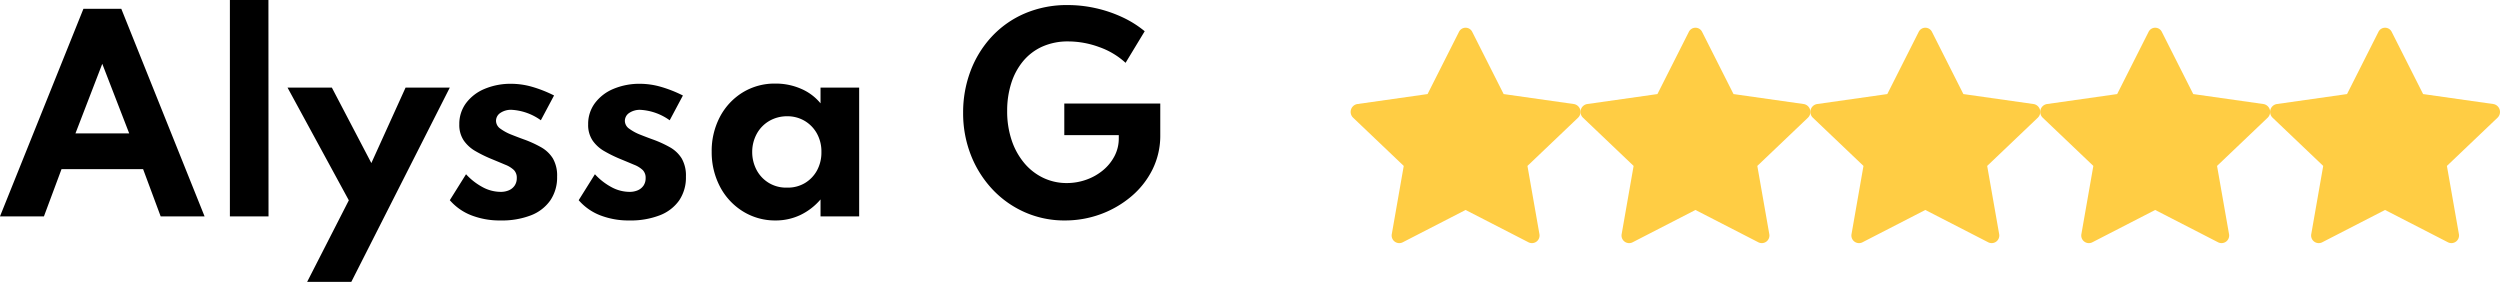
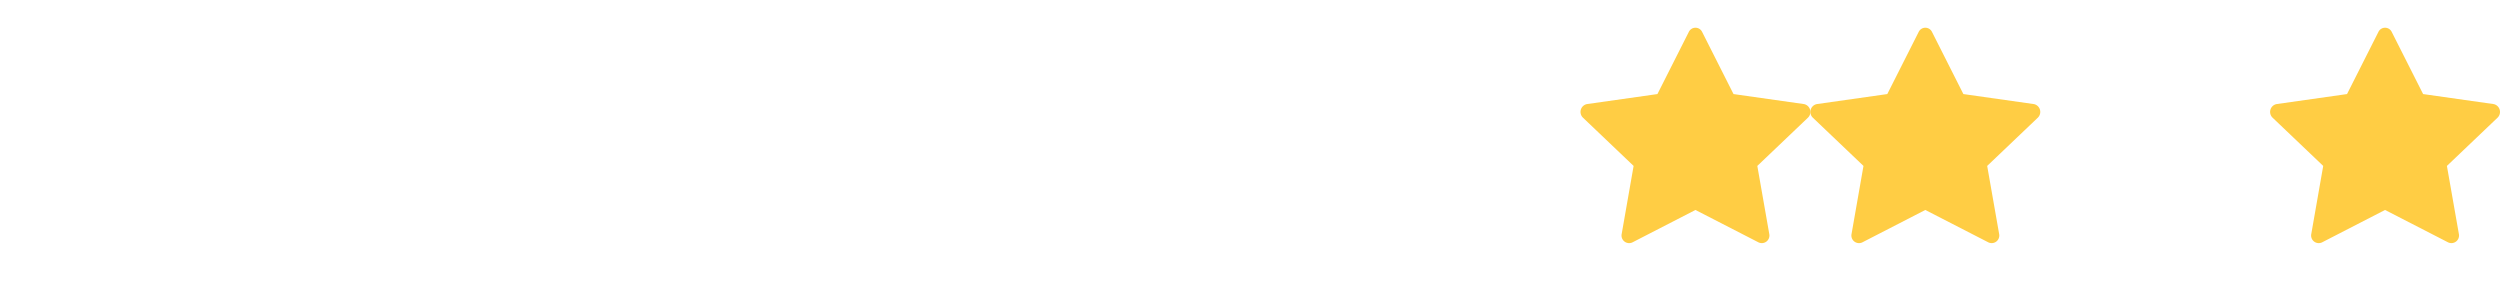
<svg xmlns="http://www.w3.org/2000/svg" width="317.891" height="35.84" viewBox="0 0 317.891 35.84">
  <g id="组_1714" data-name="组 1714" transform="translate(-51.304 -10479.479)">
    <g id="组_1436" data-name="组 1436" transform="translate(223.05 10483)">
      <g id="star-fill">
-         <path id="路径_5023" data-name="路径 5023" d="M6.6,28.423a.969.969,0,0,1-1.363-1.081L6.752,18.7.316,12.569a1.016,1.016,0,0,1,.517-1.735L9.781,9.563l3.99-7.9a.938.938,0,0,1,1.694,0l3.99,7.9L28.4,10.834a1.016,1.016,0,0,1,.517,1.735L22.482,18.7,24,27.341a.969.969,0,0,1-1.363,1.081L14.615,24.3,6.6,28.423Z" transform="translate(-0.003 -1.123)" fill="#ffcd44" />
-       </g>
+         </g>
      <g id="star-fill-2" data-name="star-fill" transform="translate(58.458)">
        <path id="路径_5023-2" data-name="路径 5023" d="M6.6,28.423a.969.969,0,0,1-1.363-1.081L6.752,18.7.316,12.569a1.016,1.016,0,0,1,.517-1.735L9.781,9.563l3.99-7.9a.938.938,0,0,1,1.694,0l3.99,7.9L28.4,10.834a1.016,1.016,0,0,1,.517,1.735L22.482,18.7,24,27.341a.969.969,0,0,1-1.363,1.081L14.615,24.3,6.6,28.423Z" transform="translate(-0.003 -1.123)" fill="#ffcd44" />
      </g>
      <g id="star-fill-3" data-name="star-fill" transform="translate(29.229)">
        <path id="路径_5023-3" data-name="路径 5023" d="M6.6,28.423a.969.969,0,0,1-1.363-1.081L6.752,18.7.316,12.569a1.016,1.016,0,0,1,.517-1.735L9.781,9.563l3.99-7.9a.938.938,0,0,1,1.694,0l3.99,7.9L28.4,10.834a1.016,1.016,0,0,1,.517,1.735L22.482,18.7,24,27.341a.969.969,0,0,1-1.363,1.081L14.615,24.3,6.6,28.423Z" transform="translate(-0.003 -1.123)" fill="#ffcd44" />
      </g>
      <g id="star-fill-4" data-name="star-fill" transform="translate(87.687)">
-         <path id="路径_5023-4" data-name="路径 5023" d="M6.6,28.423a.969.969,0,0,1-1.363-1.081L6.752,18.7.316,12.569a1.016,1.016,0,0,1,.517-1.735L9.781,9.563l3.99-7.9a.938.938,0,0,1,1.694,0l3.99,7.9L28.4,10.834a1.016,1.016,0,0,1,.517,1.735L22.482,18.7,24,27.341a.969.969,0,0,1-1.363,1.081L14.615,24.3,6.6,28.423Z" transform="translate(-0.003 -1.123)" fill="#ffcd44" />
-       </g>
+         </g>
      <g id="star-fill-5" data-name="star-fill" transform="translate(116.916)">
        <path id="路径_5023-5" data-name="路径 5023" d="M6.6,28.423a.969.969,0,0,1-1.363-1.081L6.752,18.7.316,12.569a1.016,1.016,0,0,1,.517-1.735L9.781,9.563l3.99-7.9a.938.938,0,0,1,1.694,0l3.99,7.9L28.4,10.834a1.016,1.016,0,0,1,.517,1.735L22.482,18.7,24,27.341a.969.969,0,0,1-1.363,1.081L14.615,24.3,6.6,28.423Z" transform="translate(-0.003 -1.123)" fill="#ffcd44" />
      </g>
    </g>
-     <path id="路径_5212" data-name="路径 5212" d="M.3,0,10.912-26.4h4.816L26.32,0H20.736L18.5-6.016H8.128L5.888,0ZM9.9-10.56h6.832l-3.424-8.848ZM29.536,0V-27.52h4.9L34.448,0ZM39.36,8.32l5.3-10.368L36.864-16.384H42.5l5.024,9.6,4.352-9.6H57.5L44.976,8.32ZM63.952.512a9.948,9.948,0,0,1-3.72-.656A6.928,6.928,0,0,1,57.5-2.064l2.064-3.3A7.991,7.991,0,0,0,61.712-3.7a4.86,4.86,0,0,0,2.24.576,2.584,2.584,0,0,0,1.08-.208,1.7,1.7,0,0,0,.72-.6,1.665,1.665,0,0,0,.264-.952,1.38,1.38,0,0,0-.36-1.008,3.373,3.373,0,0,0-1.1-.68q-.736-.312-1.9-.792a16.635,16.635,0,0,1-1.9-.944,4.551,4.551,0,0,1-1.48-1.344,3.53,3.53,0,0,1-.568-2.064,4.422,4.422,0,0,1,.848-2.68A5.621,5.621,0,0,1,61.9-16.208a8.515,8.515,0,0,1,3.448-.656A9.61,9.61,0,0,1,67.9-16.5a16.2,16.2,0,0,1,2.856,1.12l-1.68,3.152a7.046,7.046,0,0,0-3.7-1.328,2.4,2.4,0,0,0-1.456.4,1.207,1.207,0,0,0-.544,1.008,1.229,1.229,0,0,0,.568,1,6.078,6.078,0,0,0,1.392.752q.824.328,1.576.6A14.156,14.156,0,0,1,69.1-8.8a4.154,4.154,0,0,1,1.5,1.416,4.36,4.36,0,0,1,.544,2.328A5.179,5.179,0,0,1,70.28-2.04a5.353,5.353,0,0,1-2.464,1.9A10.219,10.219,0,0,1,63.952.512Zm16.384,0a9.948,9.948,0,0,1-3.72-.656,6.928,6.928,0,0,1-2.728-1.92l2.064-3.3A7.991,7.991,0,0,0,78.1-3.7a4.86,4.86,0,0,0,2.24.576,2.584,2.584,0,0,0,1.08-.208,1.7,1.7,0,0,0,.72-.6A1.665,1.665,0,0,0,82.4-4.88a1.38,1.38,0,0,0-.36-1.008,3.373,3.373,0,0,0-1.1-.68q-.736-.312-1.9-.792a16.636,16.636,0,0,1-1.9-.944,4.551,4.551,0,0,1-1.48-1.344,3.53,3.53,0,0,1-.568-2.064,4.422,4.422,0,0,1,.848-2.68,5.621,5.621,0,0,1,2.344-1.816,8.515,8.515,0,0,1,3.448-.656,9.61,9.61,0,0,1,2.552.368,16.2,16.2,0,0,1,2.856,1.12l-1.68,3.152a7.046,7.046,0,0,0-3.7-1.328,2.4,2.4,0,0,0-1.456.4,1.207,1.207,0,0,0-.544,1.008,1.229,1.229,0,0,0,.568,1,6.078,6.078,0,0,0,1.392.752q.824.328,1.576.6A14.156,14.156,0,0,1,85.48-8.8a4.154,4.154,0,0,1,1.5,1.416,4.36,4.36,0,0,1,.544,2.328,5.179,5.179,0,0,1-.856,3.016A5.353,5.353,0,0,1,84.2-.144,10.219,10.219,0,0,1,80.336.512Zm18.576,0a7.723,7.723,0,0,1-4.1-1.128,8.08,8.08,0,0,1-2.92-3.1A9.408,9.408,0,0,1,90.8-8.224a9.291,9.291,0,0,1,1.04-4.424,8.016,8.016,0,0,1,2.872-3.1,7.763,7.763,0,0,1,4.2-1.144,8.007,8.007,0,0,1,3.256.664,6.467,6.467,0,0,1,2.472,1.848v-2h4.912V0H104.64V-2.16a7.781,7.781,0,0,1-2.576,1.984A7.284,7.284,0,0,1,98.912.512Zm1.456-4.176a4.231,4.231,0,0,0,2.28-.576,4.22,4.22,0,0,0,1.544-1.608,4.777,4.777,0,0,0,.56-2.344,4.722,4.722,0,0,0-.568-2.344,4.28,4.28,0,0,0-1.552-1.608,4.305,4.305,0,0,0-2.264-.592,4.478,4.478,0,0,0-2.256.6,4.244,4.244,0,0,0-1.568,1.608,4.8,4.8,0,0,0-.592,2.336,4.86,4.86,0,0,0,.584,2.336A4.244,4.244,0,0,0,98.1-4.24,4.241,4.241,0,0,0,100.368-3.664ZM135.7.512a12.4,12.4,0,0,1-5.072-1.04,12.616,12.616,0,0,1-4.112-2.9,13.591,13.591,0,0,1-2.752-4.36,14.51,14.51,0,0,1-.992-5.408,14.831,14.831,0,0,1,.928-5.256,13.278,13.278,0,0,1,2.672-4.368,12.409,12.409,0,0,1,4.208-2.976,13.611,13.611,0,0,1,5.52-1.08,16.215,16.215,0,0,1,3.48.384,16.451,16.451,0,0,1,3.368,1.128,13.208,13.208,0,0,1,2.912,1.816l-2.432,4.016a9.7,9.7,0,0,0-3.368-2.008,11.441,11.441,0,0,0-3.9-.712,7.925,7.925,0,0,0-3.336.664,6.8,6.8,0,0,0-2.44,1.864,8.313,8.313,0,0,0-1.5,2.808,11.467,11.467,0,0,0-.512,3.5,11.492,11.492,0,0,0,.576,3.744,8.865,8.865,0,0,0,1.608,2.9,7.177,7.177,0,0,0,2.416,1.872,6.878,6.878,0,0,0,2.984.656,7.322,7.322,0,0,0,2.472-.424,6.943,6.943,0,0,0,2.12-1.192,5.847,5.847,0,0,0,1.472-1.808,4.827,4.827,0,0,0,.544-2.272v-.4h-6.928v-4.016H147.84v4a9.685,9.685,0,0,1-1,4.408,10.723,10.723,0,0,1-2.728,3.44,12.889,12.889,0,0,1-3.9,2.24A13.091,13.091,0,0,1,135.7.512Z" transform="translate(51 10506.999)" />
  </g>
</svg>